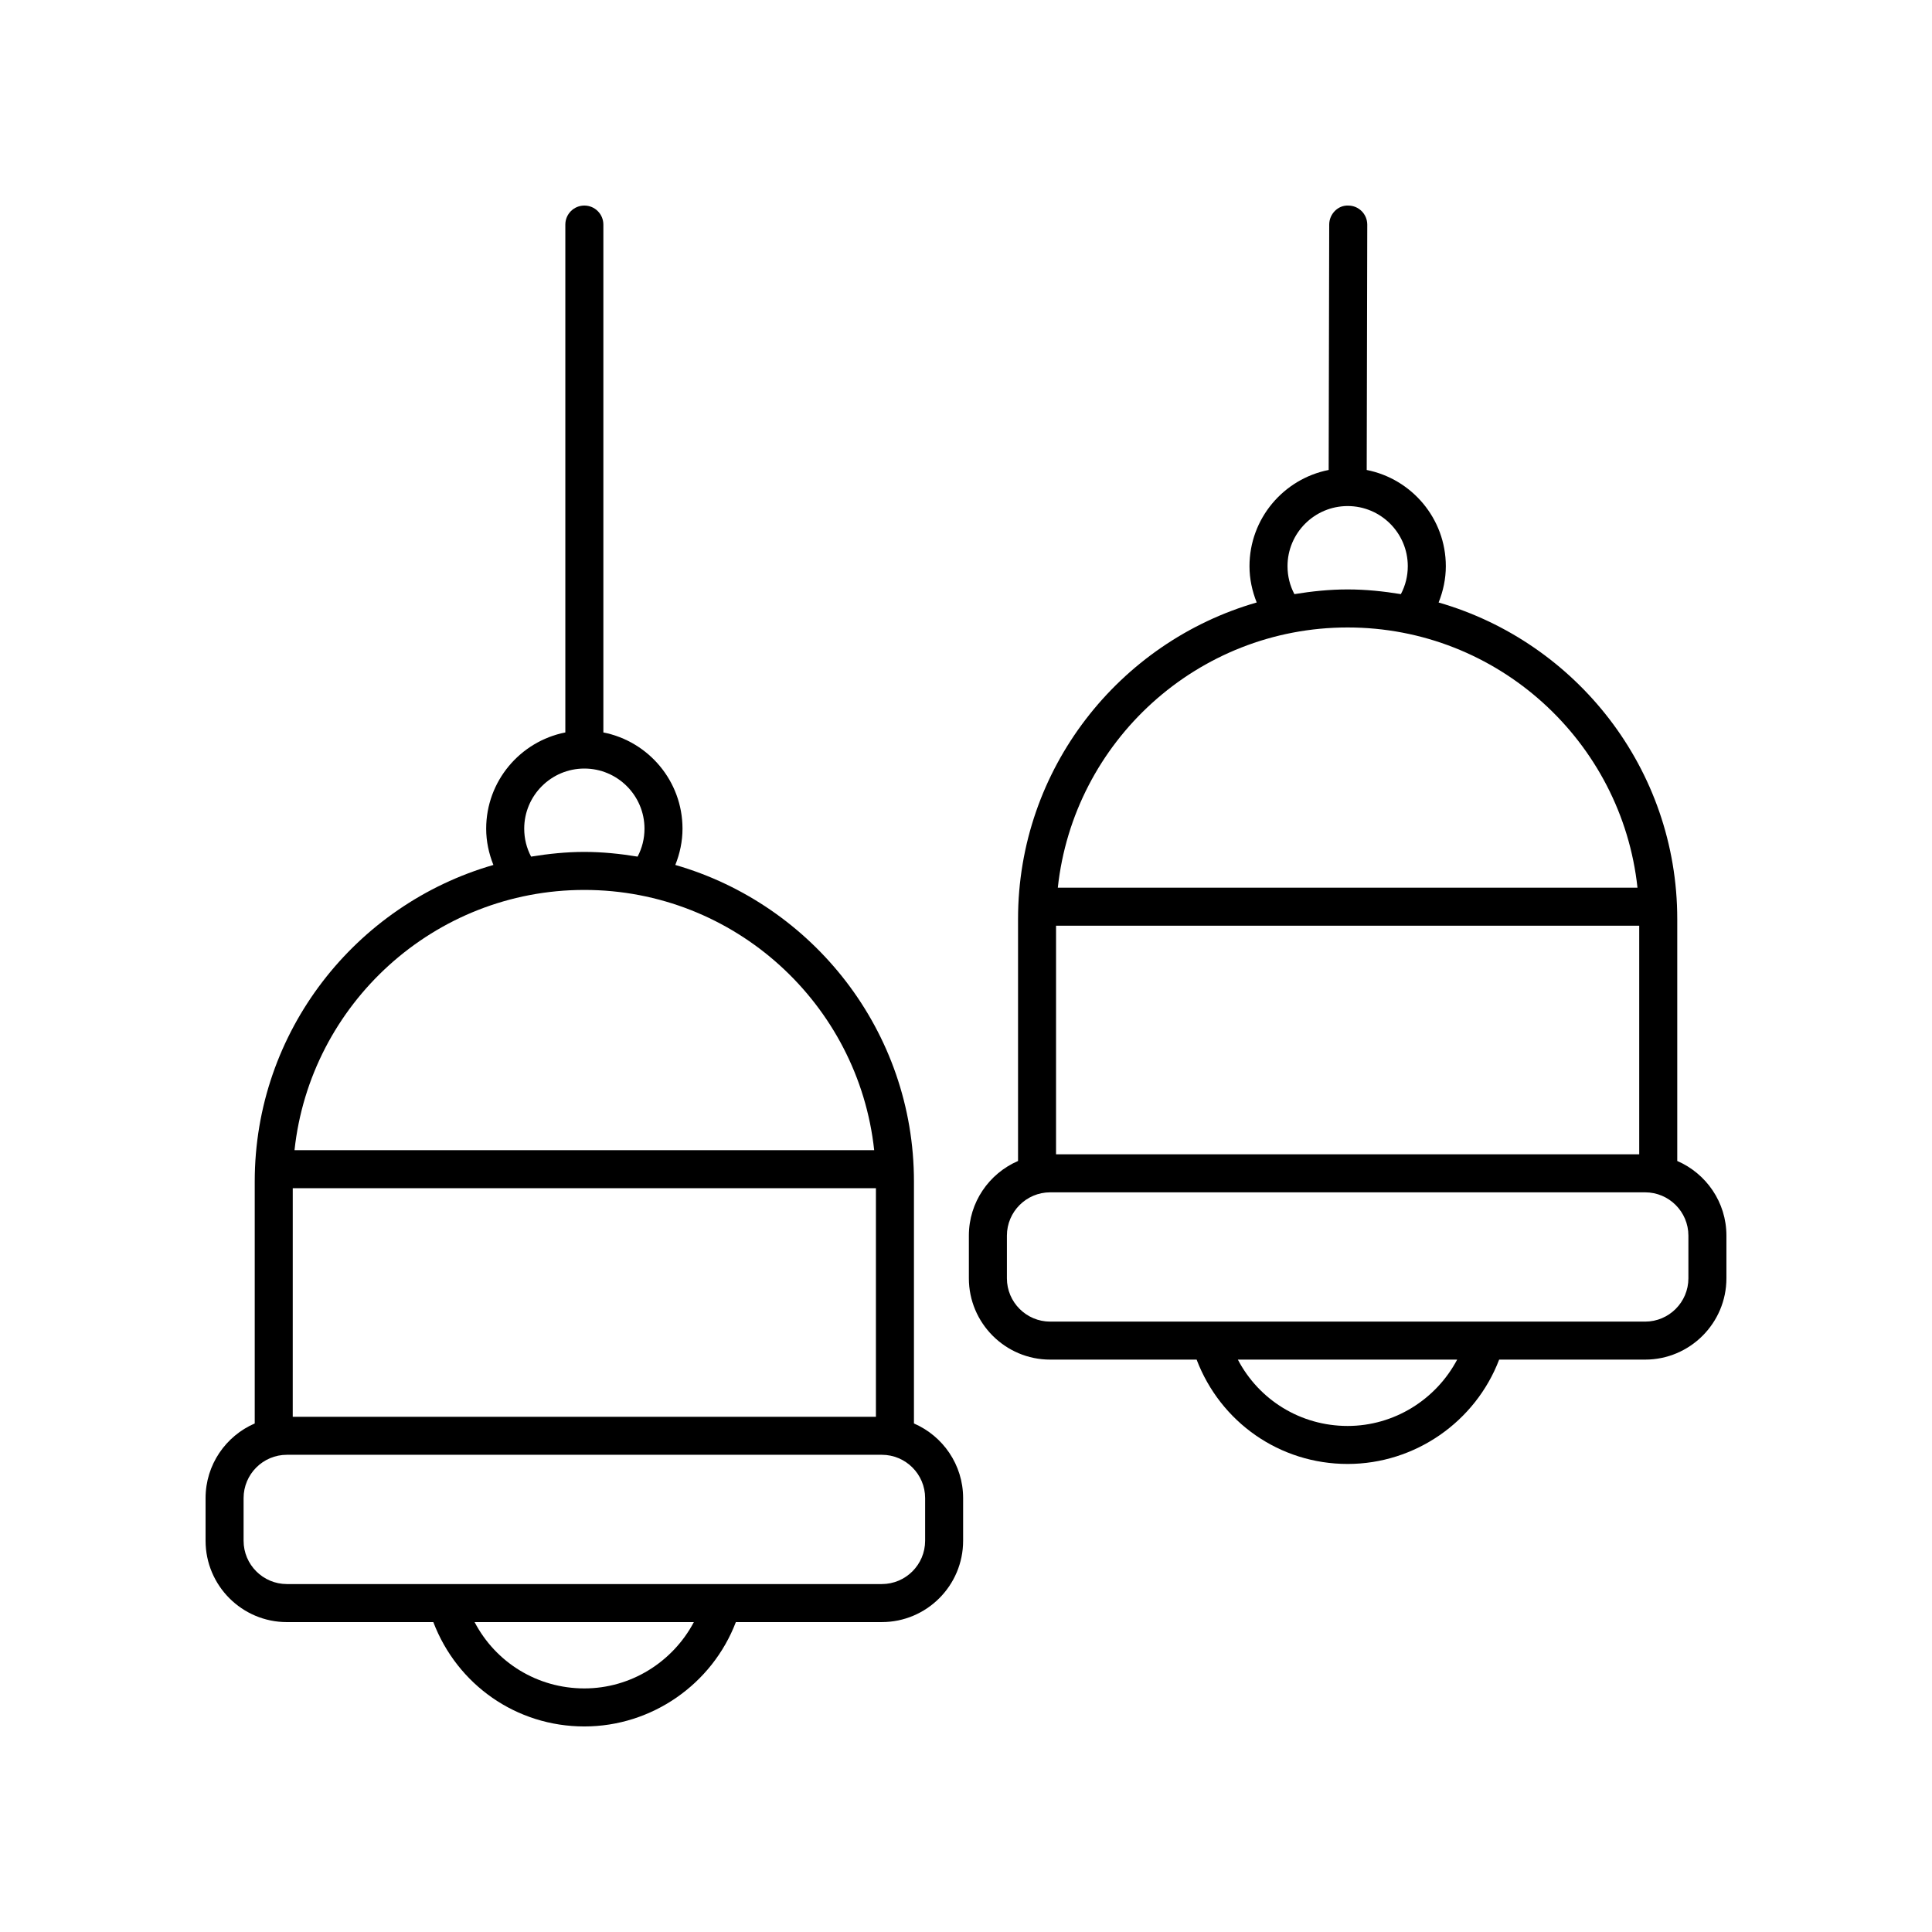
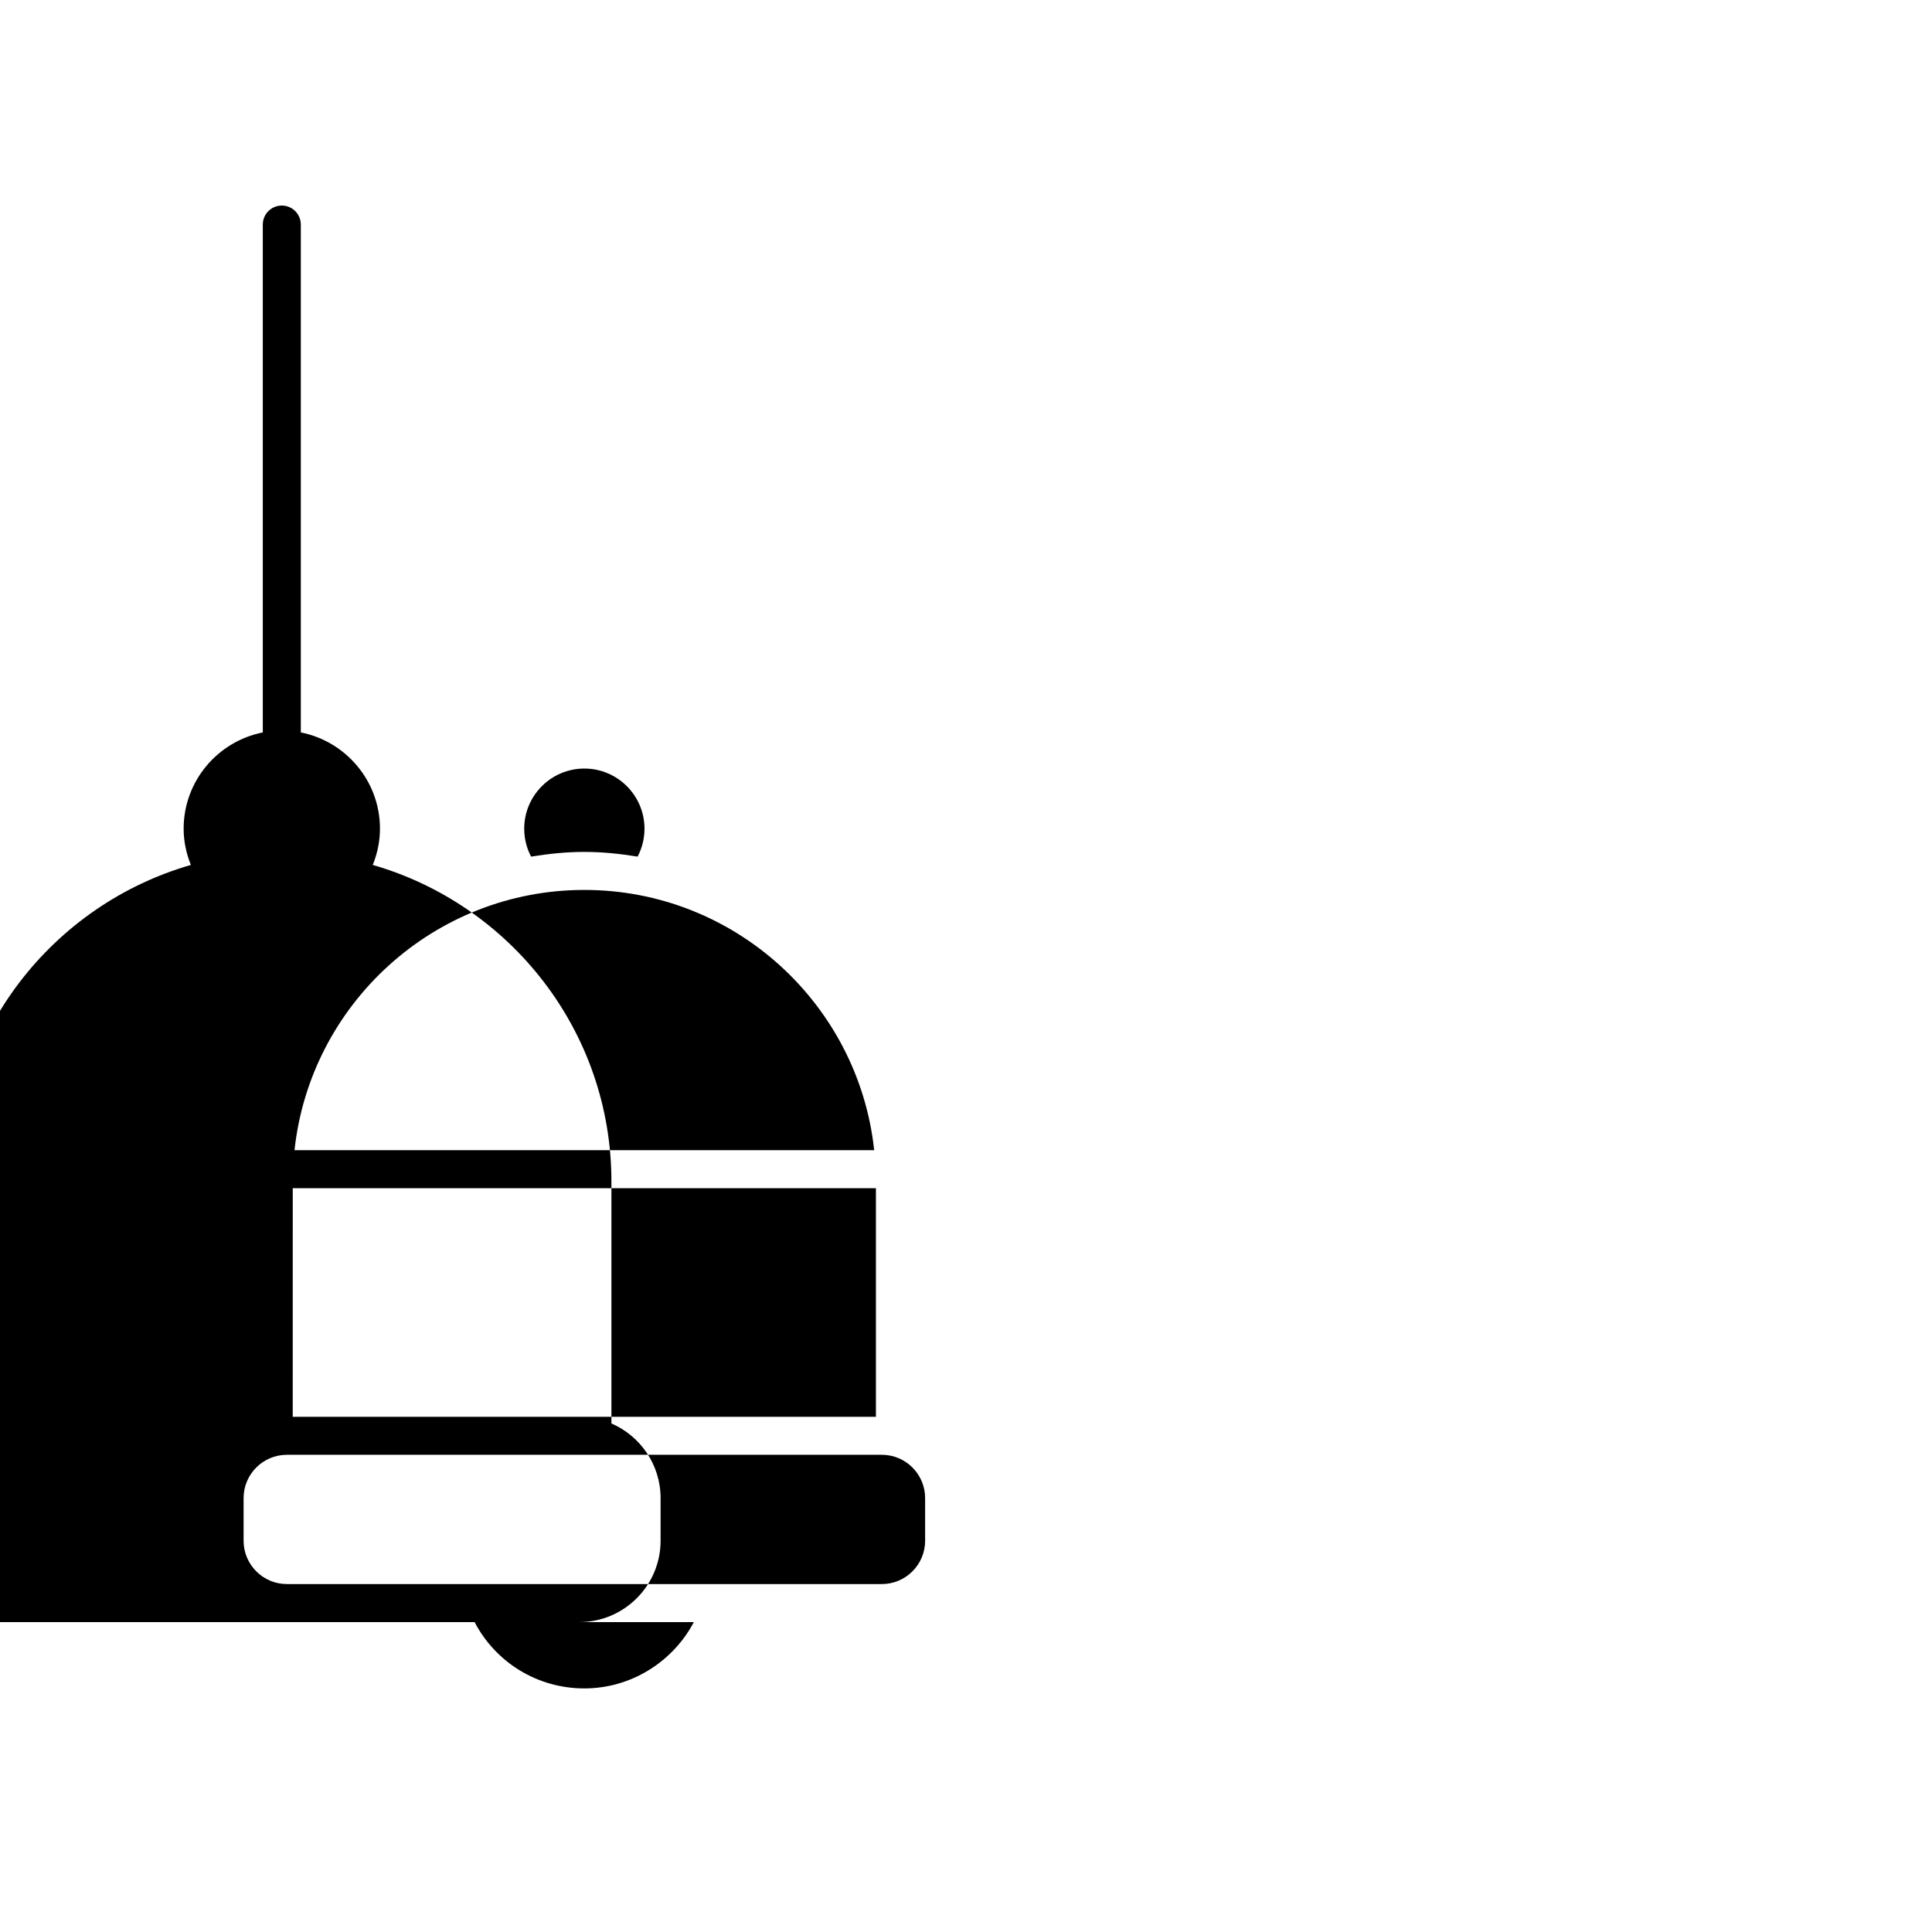
<svg xmlns="http://www.w3.org/2000/svg" fill="#000000" width="800px" height="800px" version="1.1" viewBox="144 144 512 512">
  <g>
-     <path d="m220.03 573.87h38.805c6.328 16.609 22.016 27.656 40.023 27.656 17.887 0 33.871-11.199 40.152-27.656h38.676c11.883 0 21.551-9.668 21.551-21.551v-11.305c0-8.855-5.375-16.469-13.031-19.781v-64.121c0-39.797-26.777-73.391-63.242-83.891 1.211-3.031 1.906-6.258 1.906-9.613 0-12.621-9.035-23.148-20.973-25.504v-134.59c0-2.781-2.254-5.039-5.039-5.039-2.781 0-5.039 2.254-5.039 5.039v134.59c-11.938 2.356-20.977 12.887-20.977 25.504 0 3.352 0.699 6.578 1.914 9.613-36.469 10.496-63.25 44.094-63.25 83.891v64.117c-7.652 3.316-13.027 10.93-13.027 19.785v11.305c0 11.887 9.664 21.555 21.551 21.555zm78.828 17.578c-12.453 0-23.496-6.883-29.09-17.578h58.113c-5.606 10.582-16.688 17.578-29.023 17.578zm77.27-132.56v60.574h-154.55l0.004-60.574zm-93.207-95.277c0-8.789 7.148-15.938 15.938-15.938 8.789 0 15.938 7.148 15.938 15.938 0 2.625-0.633 5.137-1.828 7.402-4.606-0.754-9.293-1.246-14.105-1.246-4.816 0-9.512 0.496-14.117 1.246-1.199-2.269-1.824-4.785-1.824-7.402zm15.938 16.23c39.801 0 72.648 30.254 76.809 68.969h-153.62c4.156-38.715 37.008-68.969 76.809-68.969zm-90.305 161.17c0-6.328 5.148-11.477 11.477-11.477h157.66c6.328 0 11.477 5.148 11.477 11.477v11.305c0 6.328-5.148 11.477-11.477 11.477h-157.66c-6.328 0-11.477-5.148-11.477-11.477z" />
-     <path d="m588.49 451.67v-64.117c0-39.797-26.781-73.391-63.242-83.887 1.211-3.031 1.91-6.258 1.91-9.617 0-12.617-9.031-23.145-20.965-25.5l0.145-65.023c-0.004-2.781-2.25-5.043-5.035-5.047-2.734-0.129-5.043 2.246-5.047 5.027l-0.145 65.039c-11.941 2.352-20.984 12.883-20.984 25.504 0 3.352 0.699 6.578 1.914 9.613-36.469 10.496-63.25 44.09-63.25 83.891v64.117c-7.656 3.312-13.031 10.922-13.031 19.781v11.309c0 11.883 9.668 21.551 21.551 21.551h38.805c6.328 16.605 22.016 27.652 40.023 27.652 17.887 0 33.871-11.195 40.152-27.652h38.676c11.883 0 21.551-9.668 21.551-21.551v-11.309c0.004-8.855-5.375-16.469-13.027-19.781zm-10.078-62.344v60.574h-154.55l0.004-60.574zm-93.207-95.277c0-8.789 7.148-15.938 15.938-15.938 8.789 0 15.938 7.148 15.938 15.938 0 2.625-0.633 5.137-1.832 7.402-4.606-0.754-9.293-1.246-14.105-1.246-4.816 0-9.508 0.492-14.113 1.246-1.199-2.266-1.824-4.785-1.824-7.402zm15.934 16.234c39.805 0 72.652 30.254 76.812 68.969h-153.62c4.16-38.715 37.008-68.969 76.809-68.969zm0 211.61c-12.457 0-23.492-6.883-29.09-17.578h58.113c-5.606 10.582-16.688 17.578-29.023 17.578zm90.305-39.129c0 6.328-5.148 11.477-11.477 11.477h-157.65c-6.328 0-11.477-5.148-11.477-11.477v-11.309c0-6.328 5.148-11.477 11.477-11.477h157.65c6.328 0 11.477 5.148 11.477 11.477z" />
+     <path d="m220.03 573.87h38.805h38.676c11.883 0 21.551-9.668 21.551-21.551v-11.305c0-8.855-5.375-16.469-13.031-19.781v-64.121c0-39.797-26.777-73.391-63.242-83.891 1.211-3.031 1.906-6.258 1.906-9.613 0-12.621-9.035-23.148-20.973-25.504v-134.59c0-2.781-2.254-5.039-5.039-5.039-2.781 0-5.039 2.254-5.039 5.039v134.59c-11.938 2.356-20.977 12.887-20.977 25.504 0 3.352 0.699 6.578 1.914 9.613-36.469 10.496-63.25 44.094-63.25 83.891v64.117c-7.652 3.316-13.027 10.93-13.027 19.785v11.305c0 11.887 9.664 21.555 21.551 21.555zm78.828 17.578c-12.453 0-23.496-6.883-29.09-17.578h58.113c-5.606 10.582-16.688 17.578-29.023 17.578zm77.27-132.56v60.574h-154.55l0.004-60.574zm-93.207-95.277c0-8.789 7.148-15.938 15.938-15.938 8.789 0 15.938 7.148 15.938 15.938 0 2.625-0.633 5.137-1.828 7.402-4.606-0.754-9.293-1.246-14.105-1.246-4.816 0-9.512 0.496-14.117 1.246-1.199-2.269-1.824-4.785-1.824-7.402zm15.938 16.23c39.801 0 72.648 30.254 76.809 68.969h-153.62c4.156-38.715 37.008-68.969 76.809-68.969zm-90.305 161.17c0-6.328 5.148-11.477 11.477-11.477h157.66c6.328 0 11.477 5.148 11.477 11.477v11.305c0 6.328-5.148 11.477-11.477 11.477h-157.66c-6.328 0-11.477-5.148-11.477-11.477z" />
  </g>
</svg>